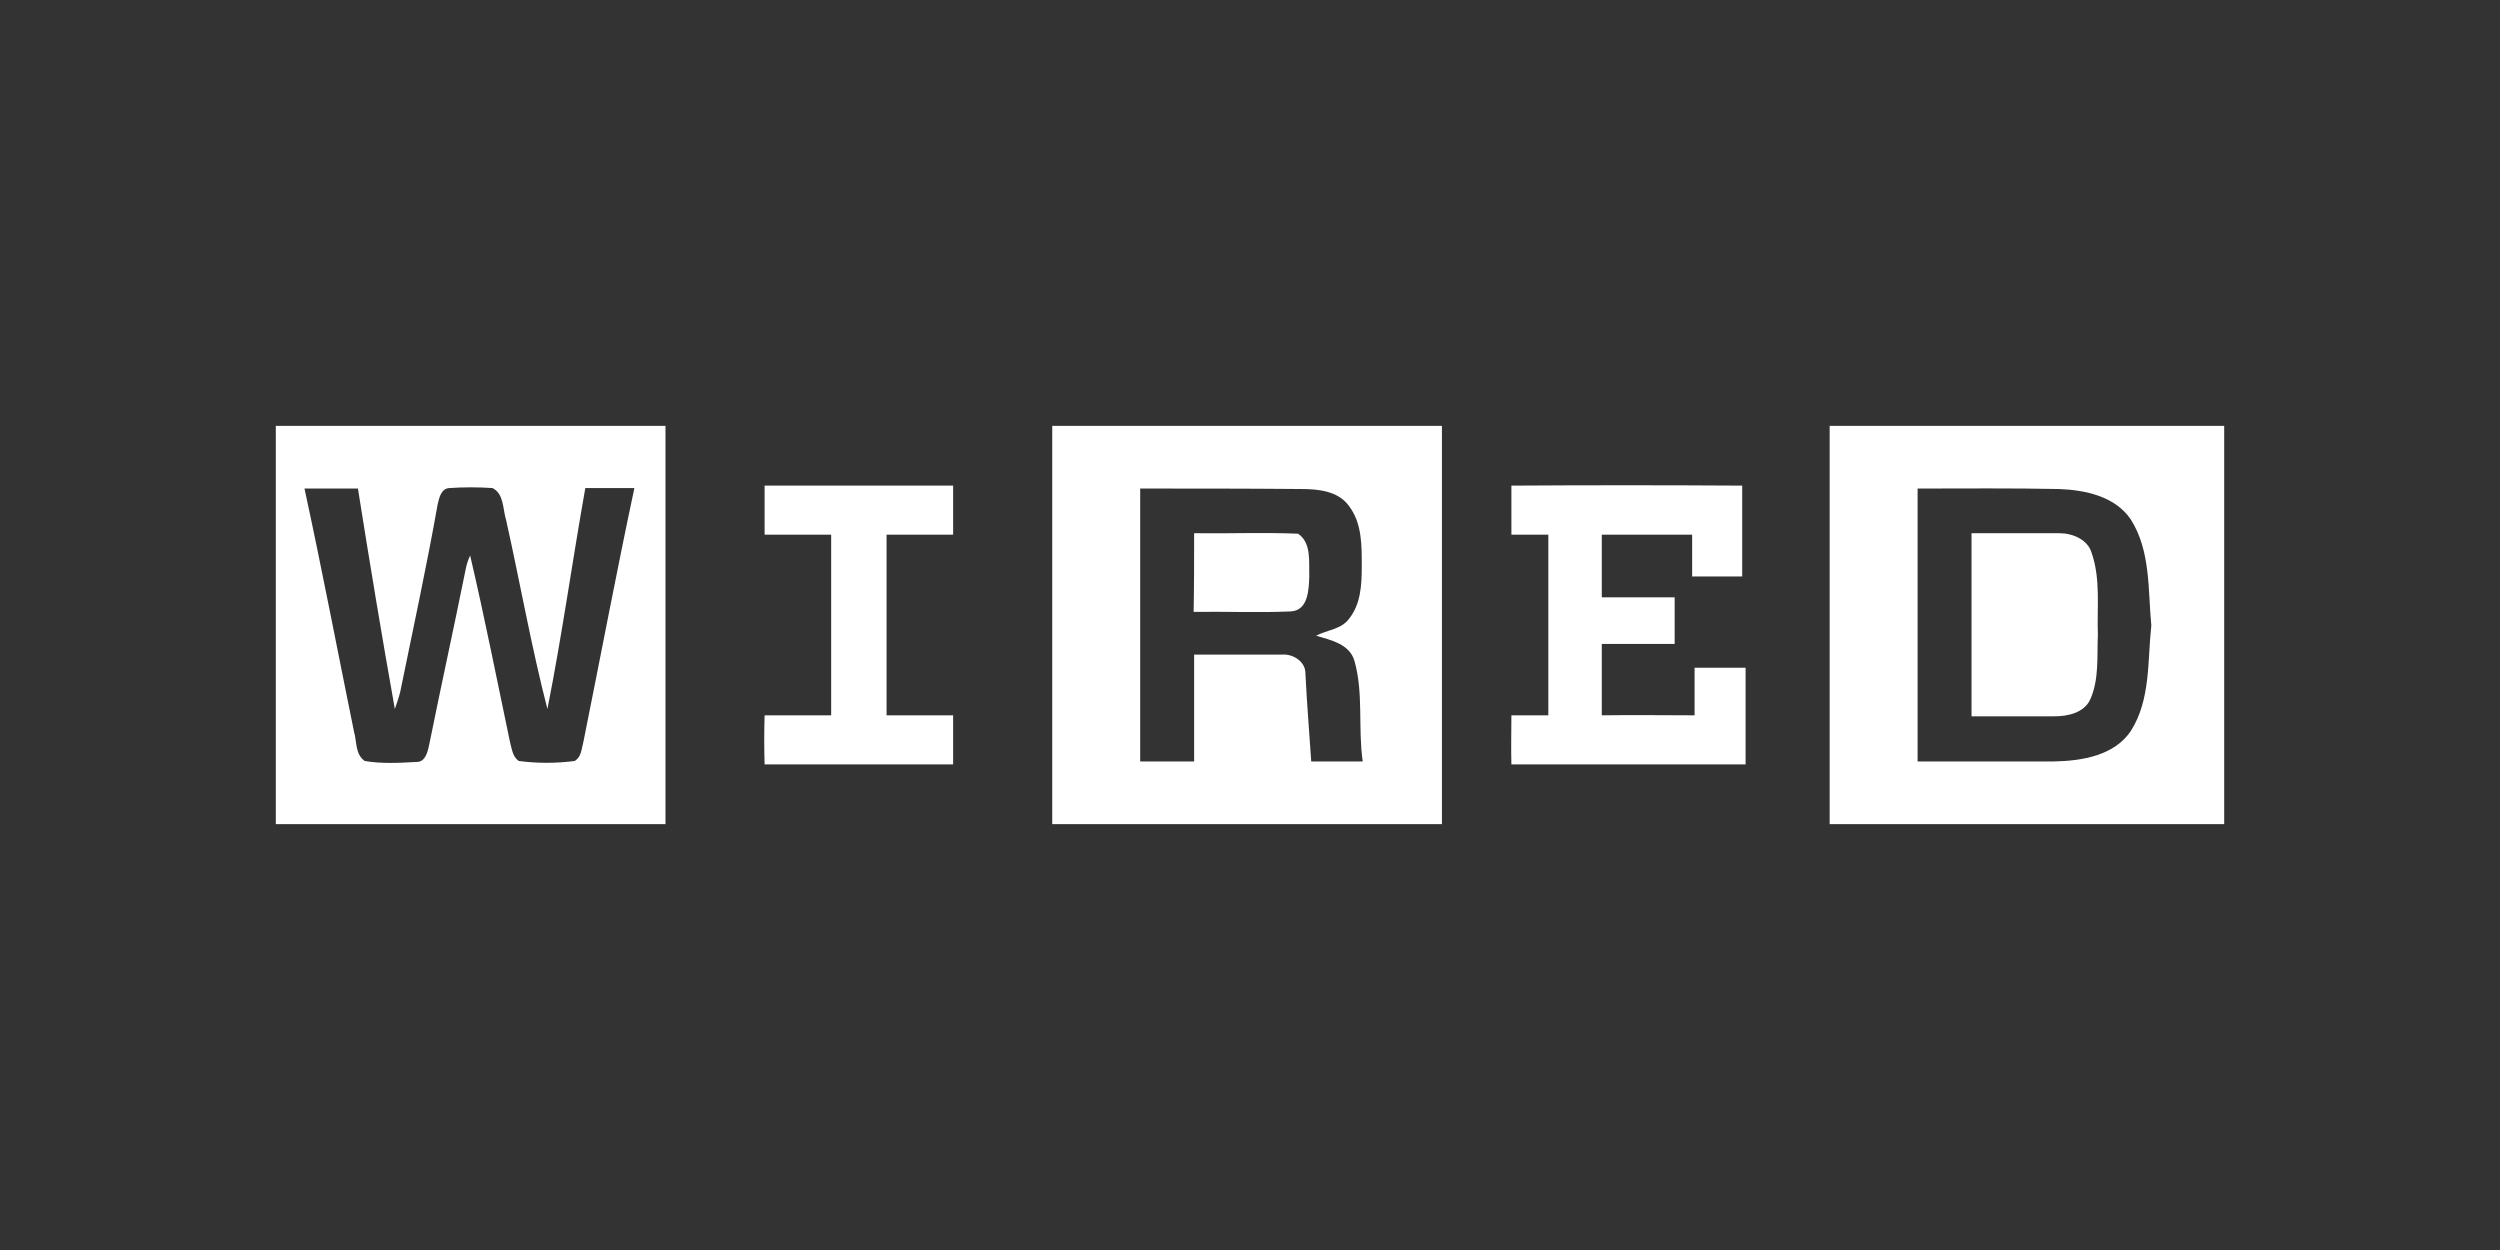
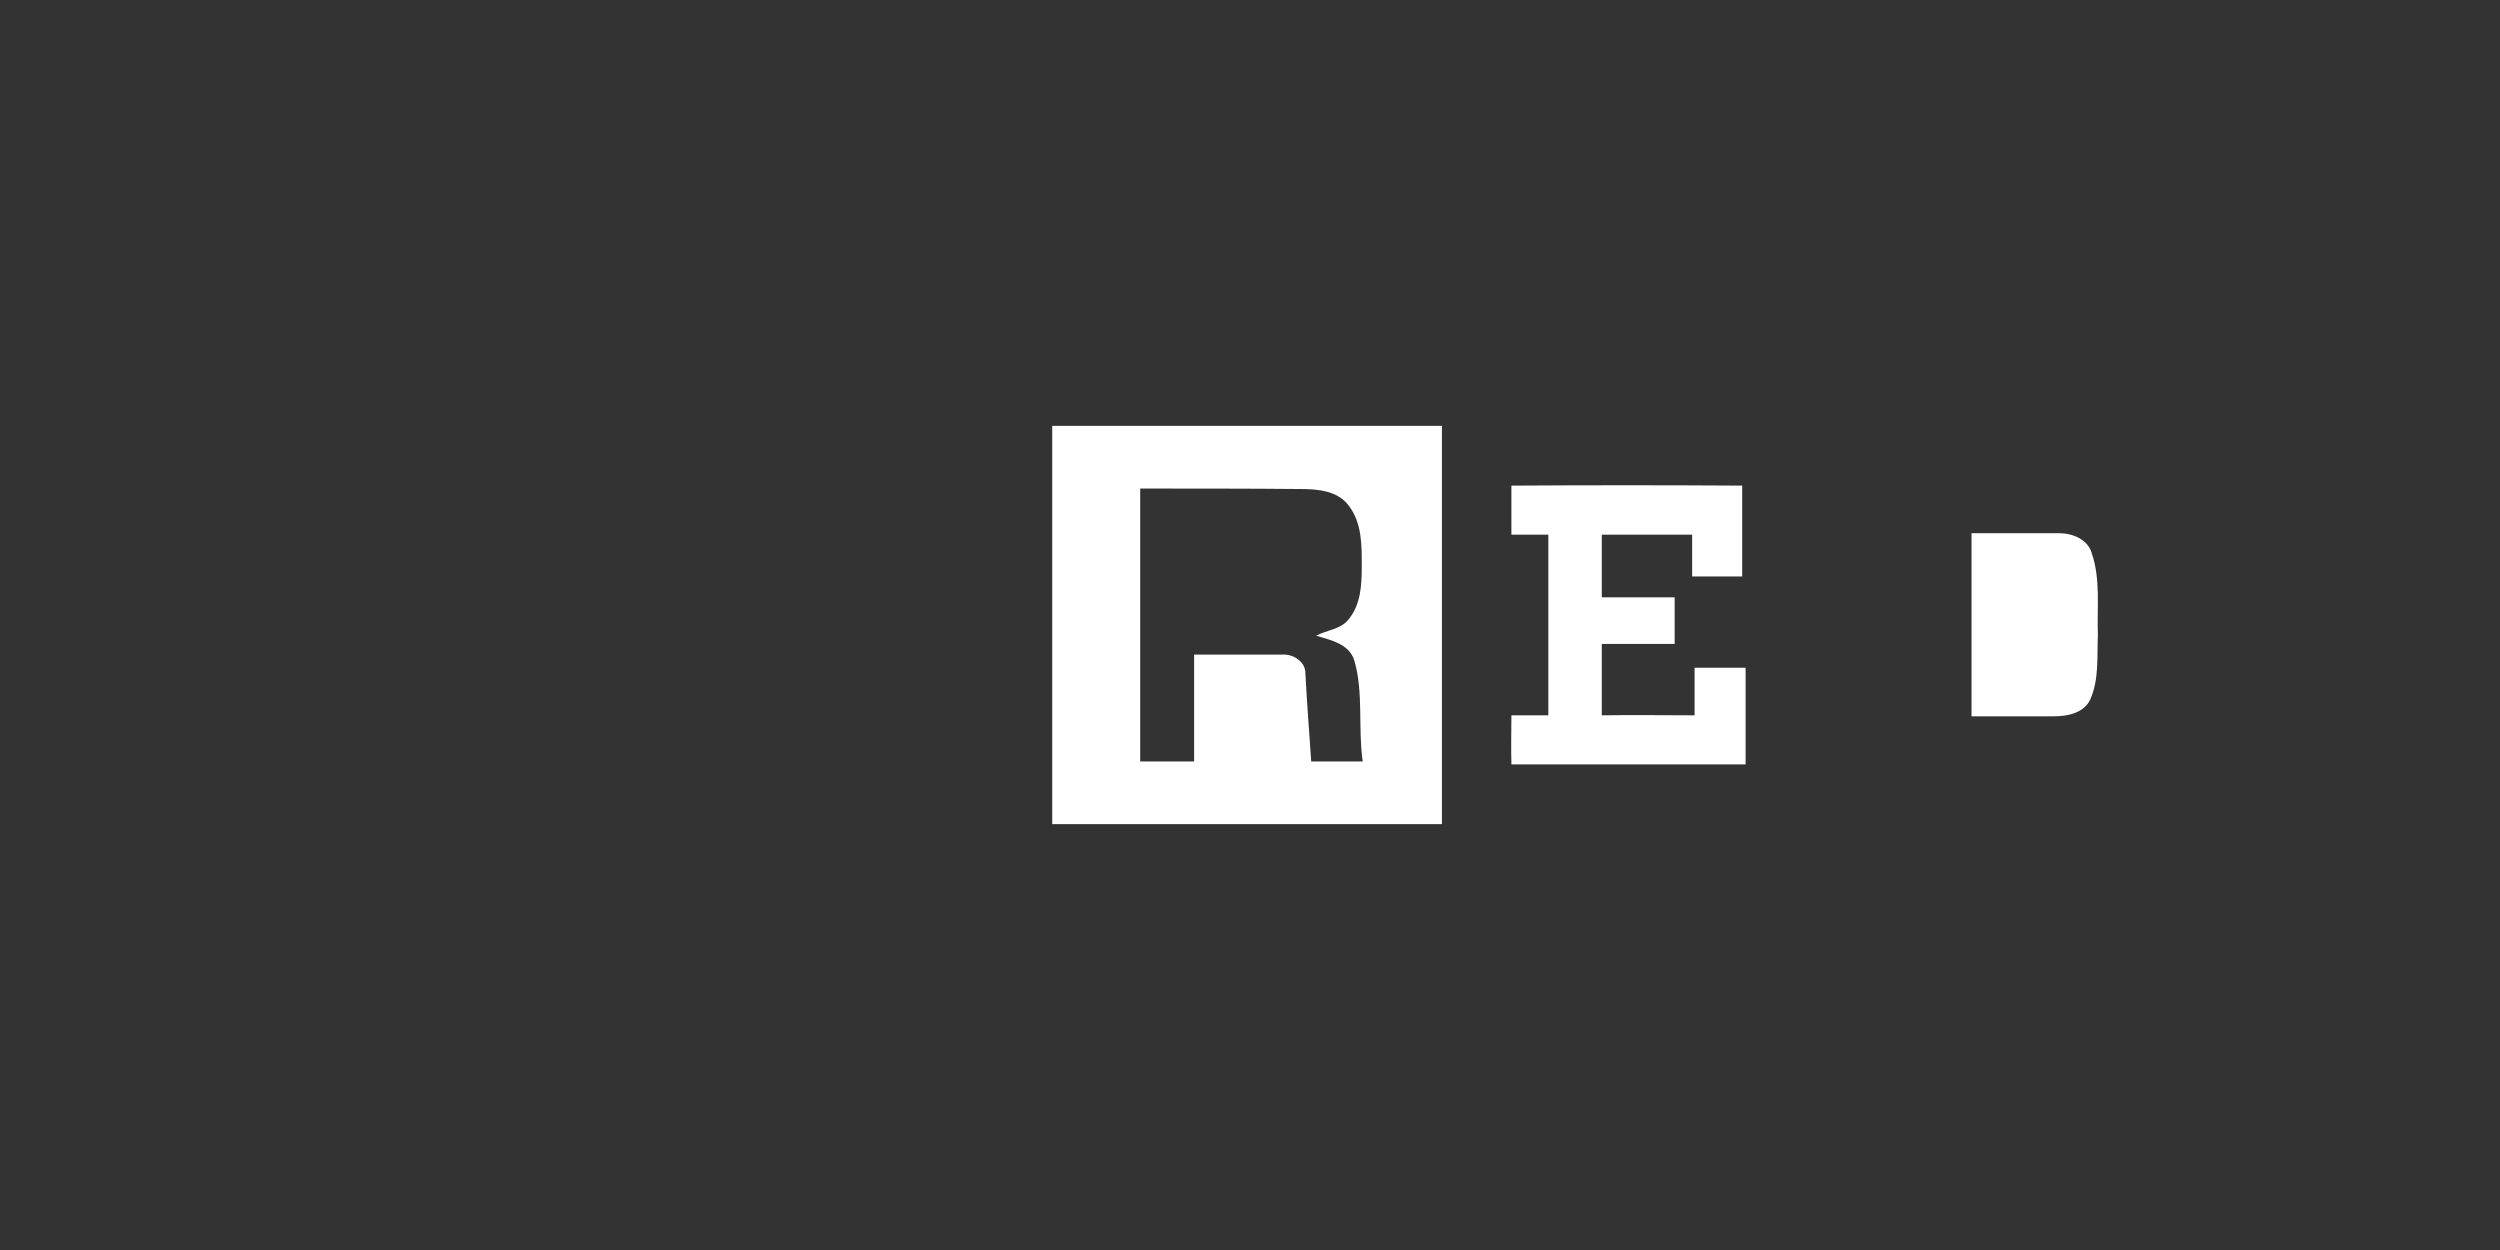
<svg xmlns="http://www.w3.org/2000/svg" width="192" height="96" viewBox="0 0 192 96" fill="none">
  <rect x="0" y="0" width="192" height="96" fill="#333333" stroke="none" />
-   <path d="M21.182 32.709H51.109C51.109 42.891 51.109 53.11 51.109 63.291H21.182V32.709ZM23.384 37.52C24.727 43.711 25.921 49.977 27.19 56.205C27.414 56.951 27.265 57.921 28.011 58.443C29.317 58.667 30.66 58.592 31.966 58.518C32.675 58.555 32.862 57.697 32.974 57.138C33.869 52.7 34.84 48.299 35.735 43.86C35.81 43.45 35.922 43.04 36.108 42.667C37.228 47.441 38.161 52.215 39.168 56.989C39.317 57.511 39.355 58.107 39.84 58.443C41.258 58.63 42.713 58.63 44.131 58.443C44.654 58.145 44.654 57.511 44.803 56.989C46.109 50.499 47.34 43.972 48.721 37.483C47.452 37.483 46.221 37.483 44.952 37.483C43.945 43.152 43.161 48.821 42.041 54.452C40.81 49.679 39.952 44.793 38.87 39.944C38.608 39.124 38.72 37.93 37.825 37.483C36.705 37.408 35.623 37.408 34.504 37.483C33.869 37.52 33.72 38.266 33.608 38.751C32.75 43.599 31.705 48.373 30.735 53.147C30.623 53.595 30.474 54.005 30.324 54.452C29.317 48.821 28.384 43.152 27.488 37.52C26.108 37.52 24.764 37.52 23.384 37.52Z" fill="white" />
  <path d="M80.812 32.709H110.74C110.74 42.891 110.74 53.11 110.74 63.291H80.812C80.812 53.11 80.812 42.891 80.812 32.709ZM87.567 37.52C87.567 44.532 87.567 51.506 87.567 58.48C88.947 58.48 90.328 58.48 91.709 58.48C91.709 55.758 91.709 52.998 91.709 50.275C93.948 50.275 96.224 50.275 98.463 50.275C99.284 50.201 100.254 50.797 100.254 51.693C100.366 53.968 100.552 56.205 100.702 58.48C102.008 58.48 103.351 58.48 104.657 58.48C104.284 55.907 104.732 53.259 104.023 50.76C103.65 49.455 102.194 49.156 101.075 48.821C101.933 48.373 103.015 48.336 103.612 47.515C104.508 46.397 104.583 44.905 104.583 43.525C104.583 41.921 104.62 40.168 103.575 38.825C102.754 37.707 101.224 37.557 99.955 37.557C95.776 37.52 91.671 37.52 87.567 37.52Z" fill="white" />
-   <path d="M140.518 32.709H170.818V63.291H140.518C140.518 53.11 140.518 42.891 140.518 32.709ZM147.272 37.52C147.272 44.532 147.272 51.506 147.272 58.48C150.779 58.48 154.25 58.48 157.72 58.48C159.884 58.443 162.385 58.033 163.653 56.131C165.183 53.706 164.922 50.76 165.221 48.038C164.959 45.315 165.183 42.331 163.653 39.907C162.459 38.117 160.146 37.632 158.131 37.557C154.511 37.483 150.891 37.52 147.272 37.52Z" fill="white" />
-   <path d="M58.722 37.296C63.535 37.296 68.349 37.296 73.2 37.296C73.2 38.564 73.2 39.795 73.2 41.063C71.484 41.063 69.804 41.063 68.088 41.063C68.088 45.688 68.088 50.313 68.088 54.937C69.804 54.937 71.484 54.937 73.2 54.937C73.2 56.168 73.2 57.436 73.2 58.704C68.386 58.704 63.573 58.704 58.722 58.704C58.684 57.436 58.684 56.205 58.722 54.937C60.438 54.937 62.117 54.937 63.834 54.937C63.834 50.313 63.834 45.688 63.834 41.063C62.117 41.063 60.438 41.063 58.722 41.063C58.722 39.795 58.722 38.564 58.722 37.296Z" fill="white" />
  <path d="M116.076 37.296C121.972 37.259 127.905 37.259 133.801 37.296C133.801 39.609 133.801 41.921 133.801 44.271C132.532 44.271 131.226 44.271 129.957 44.271C129.957 43.189 129.957 42.145 129.957 41.063C127.644 41.063 125.33 41.063 123.017 41.063C123.017 42.667 123.017 44.271 123.017 45.874C124.882 45.874 126.748 45.874 128.614 45.874C128.614 47.068 128.614 48.261 128.614 49.455C126.748 49.455 124.882 49.455 123.017 49.455C123.017 51.282 123.017 53.11 123.017 54.937C125.405 54.9 127.756 54.937 130.144 54.937C130.144 53.706 130.144 52.513 130.144 51.282C131.45 51.282 132.756 51.282 134.062 51.282C134.062 53.744 134.062 56.243 134.062 58.704C128.054 58.704 122.084 58.704 116.076 58.704C116.039 57.436 116.076 56.205 116.076 54.937C117.046 54.937 117.979 54.937 118.912 54.937C118.912 50.313 118.912 45.688 118.912 41.063C117.979 41.063 117.009 41.063 116.076 41.063C116.076 39.795 116.076 38.564 116.076 37.296Z" fill="white" />
-   <path d="M91.709 40.951C94.358 40.989 97.045 40.877 99.694 40.989C100.739 41.697 100.515 43.189 100.553 44.271C100.515 45.278 100.478 46.881 99.135 46.956C96.672 47.068 94.172 46.956 91.671 46.993C91.709 45.017 91.709 42.965 91.709 40.951Z" fill="white" />
  <path d="M151.414 40.951C153.653 40.951 155.929 40.951 158.168 40.951C159.175 40.951 160.332 41.436 160.631 42.443C161.34 44.457 161.041 46.658 161.116 48.746C161.041 50.425 161.228 52.177 160.519 53.744C160.034 54.751 158.802 55.012 157.795 55.012C155.668 55.012 153.541 55.012 151.414 55.012C151.414 50.35 151.414 45.651 151.414 40.951Z" fill="white" />
</svg>